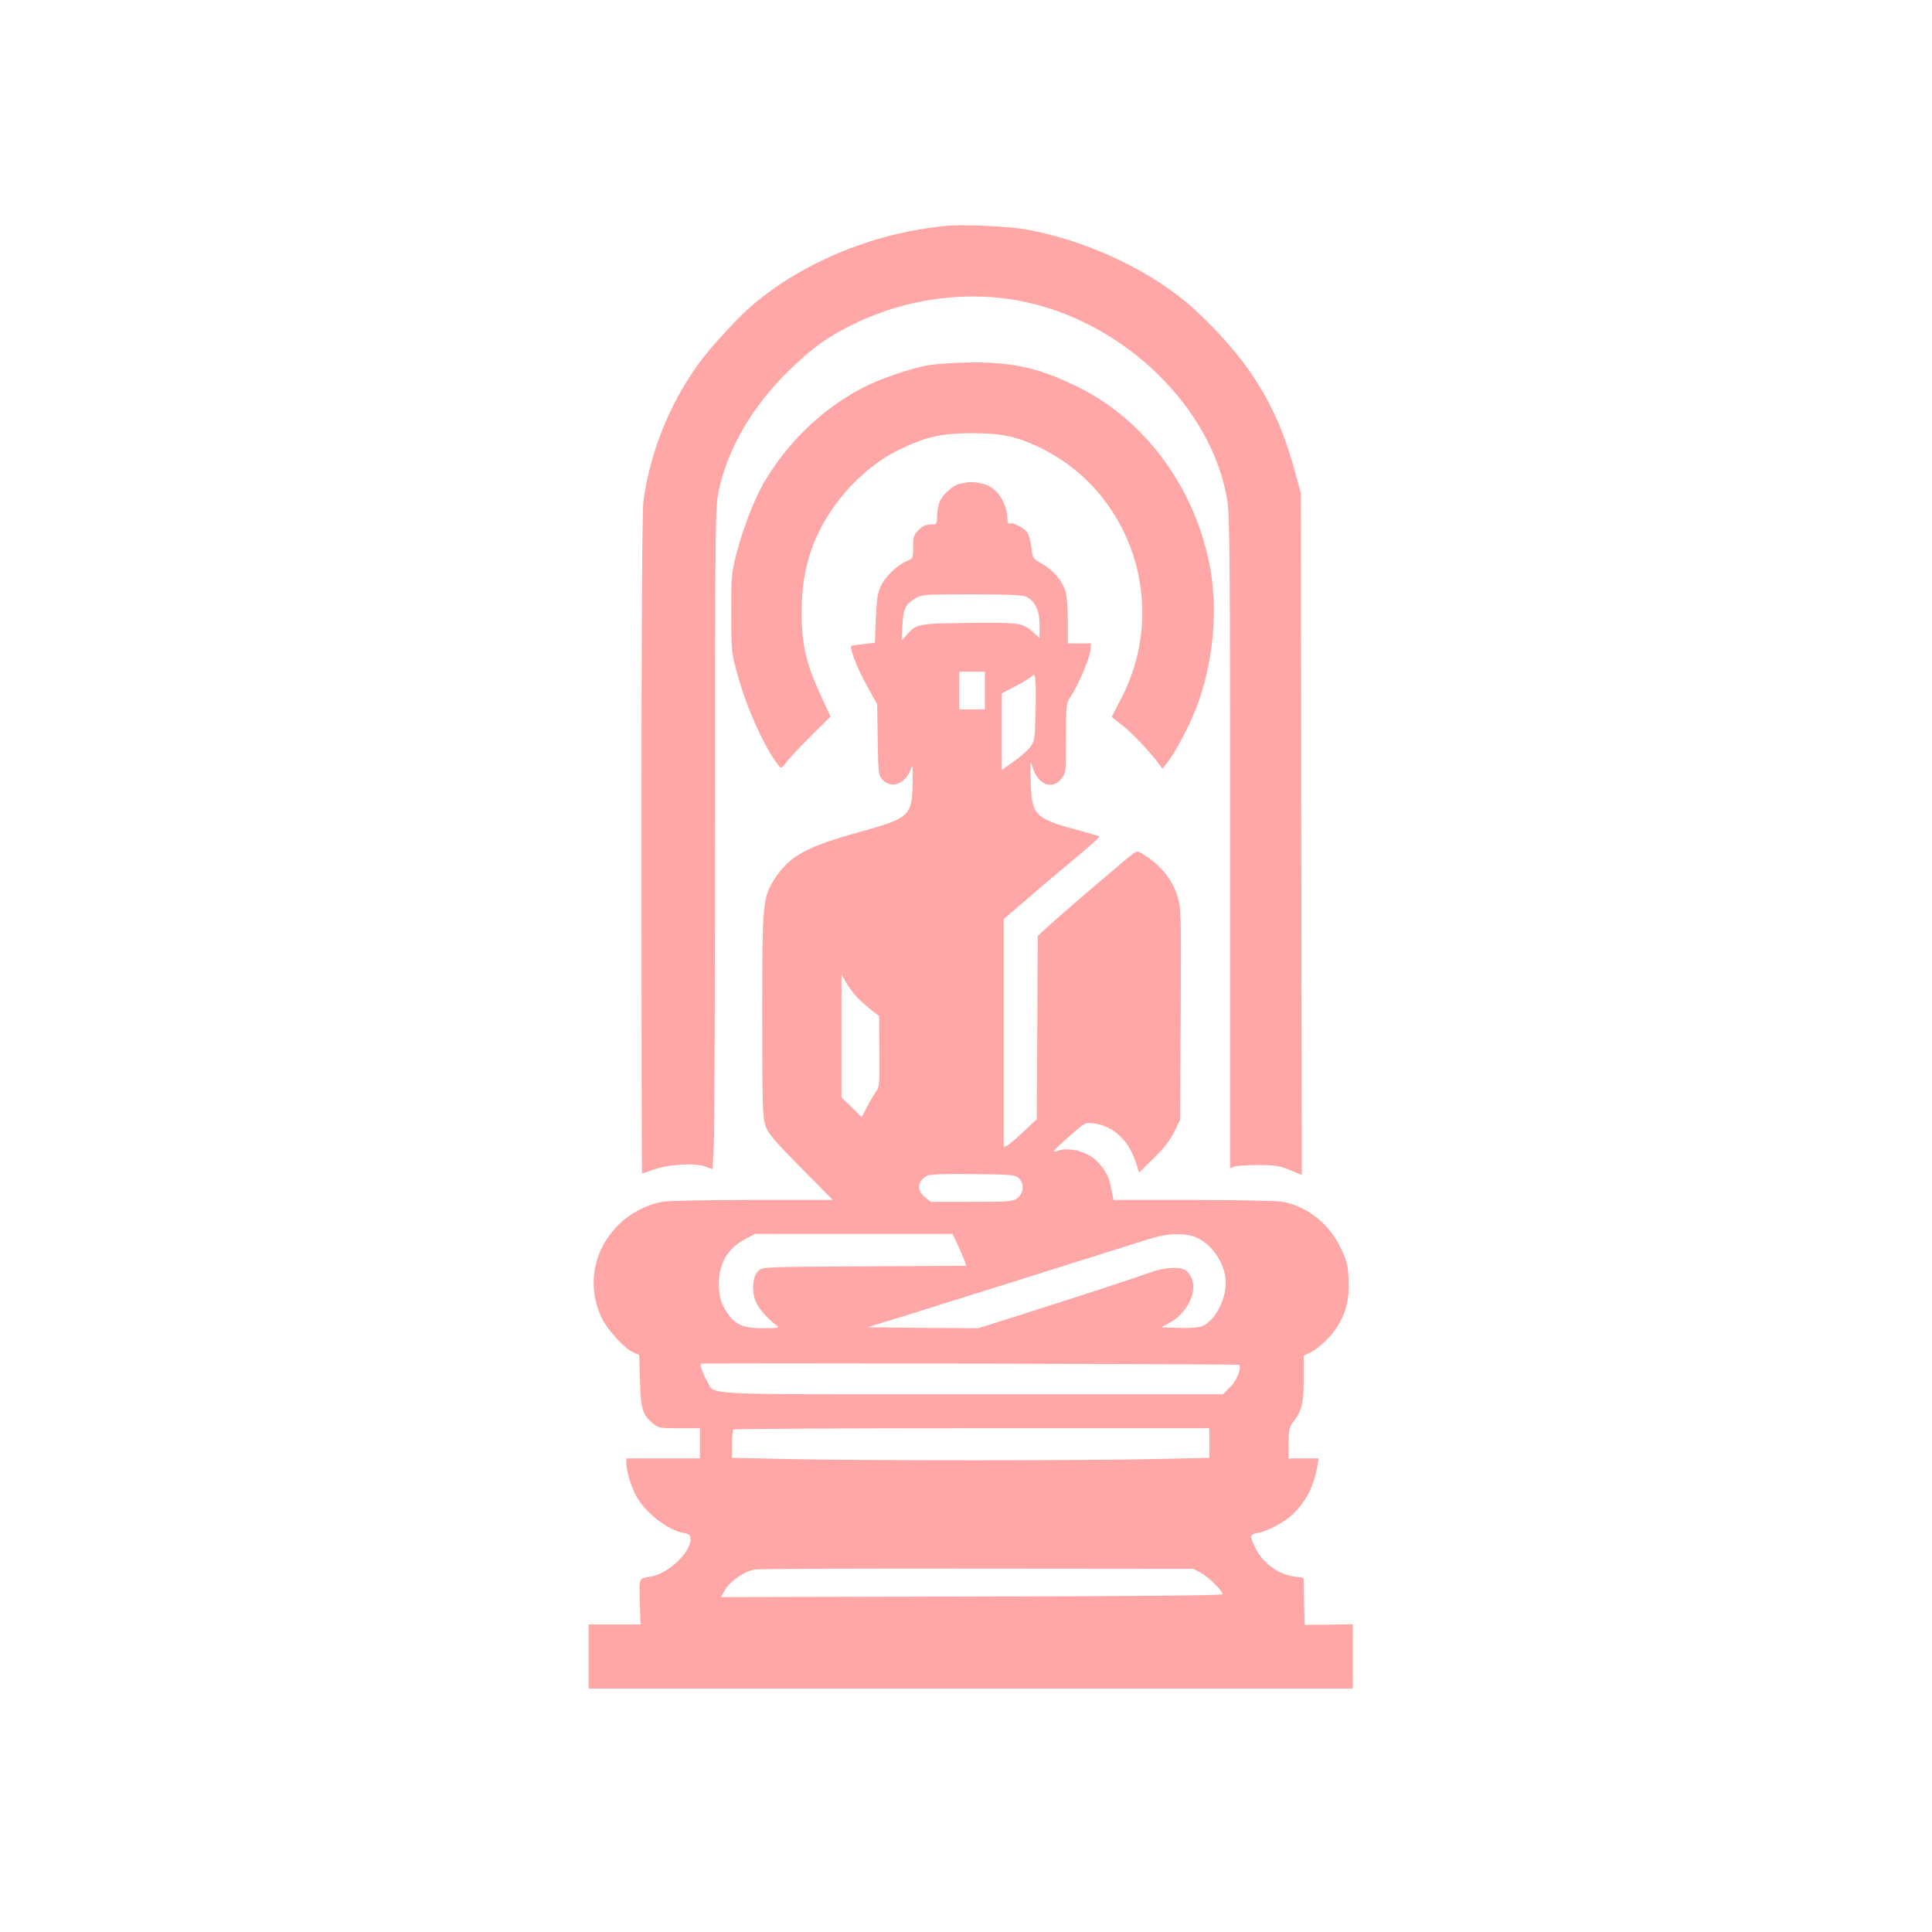
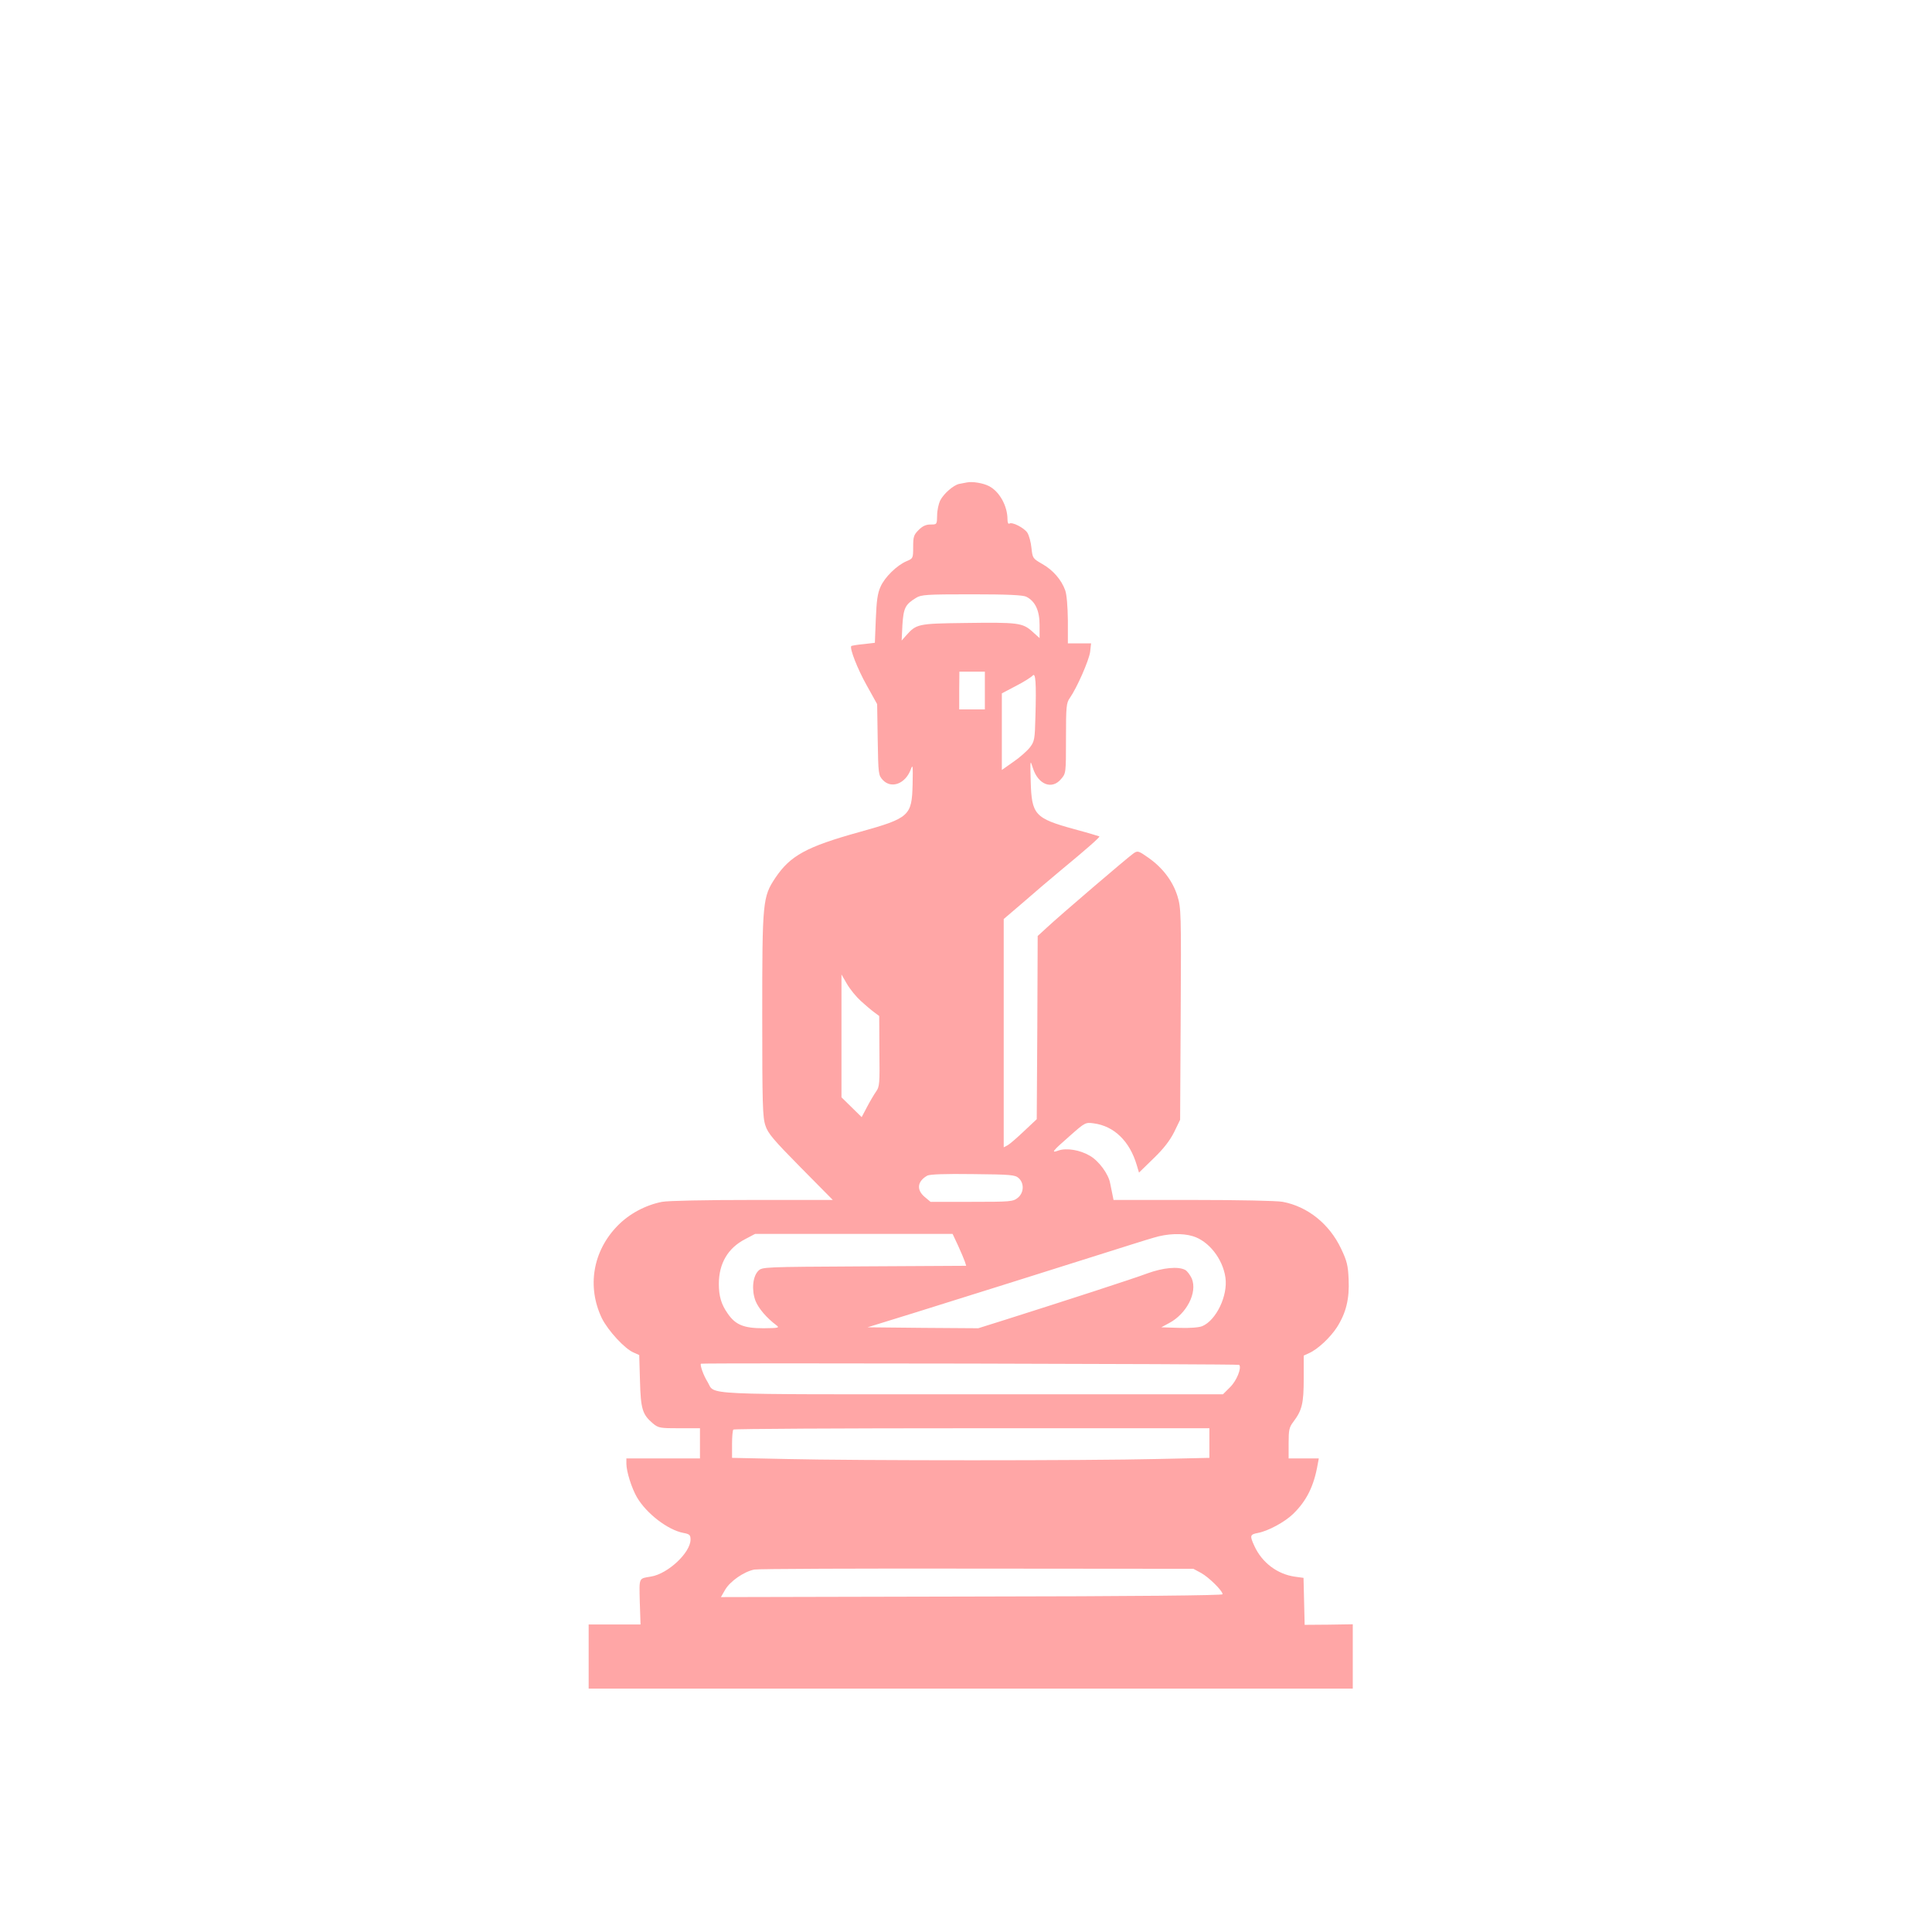
<svg xmlns="http://www.w3.org/2000/svg" version="1.0" width="1024pt" height="1024pt" viewBox="0 0 1024 1024" preserveAspectRatio="xMidYMid meet">
  <g transform="translate(0,1024) scale(0.1,-0.1)" fill="#ffa6a6" stroke="none">
-     <path d="M5030 9044 c-386 -33 -770 -189 -1044 -423 -66 -56 -198 -198 -263 -282 -162 -211 -276 -484 -312 -752 -8 -53 -11 -644 -11 -1823 0 -959 1 -1744 3 -1744 1 0 30 10 62 21 78 28 215 36 271 17 l41 -15 7 156 c3 86 6 874 6 1751 0 1529 1 1599 19 1686 48 230 183 459 384 651 124 118 196 169 337 238 281 136 606 178 902 115 534 -113 994 -565 1073 -1053 13 -79 15 -339 15 -1815 l0 -1723 23 8 c12 4 69 8 127 8 90 0 114 -4 168 -27 l62 -26 -3 1807 -2 1806 -23 85 c-61 229 -126 379 -237 546 -81 121 -234 289 -352 386 -229 187 -546 329 -851 383 -85 15 -322 26 -402 19z" />
-     <path d="M4925 8305 c-103 -18 -269 -75 -365 -127 -207 -110 -389 -287 -511 -496 -51 -87 -114 -250 -147 -382 -25 -97 -27 -120 -26 -310 0 -198 1 -209 32 -323 48 -176 143 -388 217 -482 16 -20 17 -19 47 20 17 22 76 84 131 139 l99 98 -45 97 c-82 175 -108 281 -108 446 0 126 12 213 42 312 74 240 269 465 492 568 133 62 215 79 367 79 154 0 231 -16 344 -68 504 -232 708 -846 446 -1343 l-48 -93 60 -47 c54 -43 148 -143 193 -205 l16 -23 20 25 c35 41 101 161 140 250 102 236 138 532 95 780 -74 421 -339 789 -699 967 -203 101 -345 134 -571 132 -77 -1 -177 -7 -221 -14z" />
    <path d="M5125 7683 c-11 -2 -30 -6 -42 -8 -30 -7 -81 -51 -100 -88 -8 -17 -16 -52 -16 -79 -1 -48 -1 -48 -35 -48 -24 0 -42 -8 -63 -29 -26 -26 -29 -36 -29 -90 0 -60 -1 -61 -34 -75 -51 -21 -117 -85 -139 -136 -16 -35 -21 -74 -25 -171 l-5 -126 -60 -7 c-33 -3 -62 -8 -65 -10 -10 -11 32 -120 82 -209 l55 -99 3 -188 c3 -184 4 -189 27 -214 45 -48 119 -21 148 55 11 31 12 23 10 -78 -4 -167 -16 -179 -282 -253 -281 -78 -366 -125 -445 -242 -68 -102 -70 -124 -70 -731 0 -470 2 -539 17 -583 13 -41 43 -76 186 -221 l171 -173 -426 0 c-247 0 -448 -4 -479 -10 -87 -17 -174 -63 -236 -127 -131 -134 -163 -323 -83 -490 33 -66 122 -163 169 -182 l29 -13 4 -136 c4 -151 13 -179 68 -226 30 -25 38 -26 141 -26 l109 0 0 -80 0 -80 -195 0 -195 0 0 -28 c0 -41 28 -130 56 -178 51 -87 165 -174 247 -189 32 -6 37 -11 37 -35 0 -69 -119 -181 -209 -196 -67 -11 -63 -3 -60 -134 l4 -120 -137 0 -138 0 0 -170 0 -170 2025 0 2025 0 0 171 0 170 -127 -2 -128 -1 -3 125 -3 124 -44 6 c-95 13 -176 75 -216 162 -26 56 -24 62 18 70 54 10 143 58 187 101 71 69 110 147 130 262 l6 32 -80 0 -80 0 0 81 c0 70 3 84 25 113 46 61 55 97 55 228 l0 123 28 13 c46 20 112 82 148 137 49 77 67 152 62 255 -3 73 -9 97 -40 162 -62 131 -177 223 -309 248 -29 6 -241 10 -475 10 l-422 0 -6 30 c-3 16 -9 43 -12 59 -9 49 -60 118 -107 145 -52 31 -124 43 -167 28 -41 -15 -34 -5 62 79 79 70 82 71 125 65 108 -14 191 -95 228 -221 l12 -40 77 75 c54 52 86 94 109 139 l32 66 3 559 c3 537 2 563 -17 626 -25 80 -78 150 -153 203 -54 38 -58 39 -80 24 -28 -19 -394 -332 -460 -394 l-48 -44 -2 -485 -3 -486 -67 -63 c-37 -35 -76 -69 -87 -75 l-21 -11 0 605 0 605 103 88 c56 49 145 125 197 168 138 114 211 178 207 182 -2 1 -61 19 -132 38 -211 58 -227 76 -232 255 -3 115 -3 115 12 68 28 -87 101 -115 149 -57 26 30 26 31 26 216 0 169 2 187 20 213 38 54 102 200 108 245 l5 45 -62 0 -61 0 0 123 c-1 73 -6 136 -14 158 -20 56 -65 108 -122 140 -50 29 -51 30 -57 85 -3 31 -13 67 -22 81 -18 26 -80 58 -95 48 -6 -4 -10 6 -10 22 0 72 -43 149 -99 177 -31 16 -88 25 -116 19z m315 -606 c47 -24 70 -73 70 -150 l0 -69 -39 35 c-51 46 -76 49 -357 45 -250 -3 -257 -5 -312 -67 l-23 -26 4 83 c6 90 15 108 72 143 27 17 54 19 295 19 192 0 272 -4 290 -13z m-220 -497 l0 -100 -68 0 -68 0 0 100 1 100 68 0 67 0 0 -100z m268 -136 c-3 -123 -5 -133 -29 -165 -15 -19 -54 -54 -88 -77 l-61 -43 0 203 0 203 76 40 c41 21 80 46 87 54 16 19 20 -37 15 -215z m-926 -1509 c24 -22 56 -49 71 -60 l27 -20 1 -186 c2 -173 1 -189 -18 -215 -11 -16 -33 -53 -48 -82 l-28 -53 -53 52 -54 53 0 326 0 325 29 -50 c16 -28 49 -68 73 -90z m837 -939 c31 -28 28 -79 -5 -105 -25 -20 -39 -21 -245 -21 l-217 0 -31 26 c-45 38 -39 83 14 113 14 7 92 10 241 8 202 -2 224 -4 243 -21z m-321 -358 c16 -35 32 -73 36 -85 l7 -22 -540 -3 c-537 -3 -541 -3 -562 -24 -30 -30 -36 -102 -15 -158 16 -41 60 -92 111 -130 18 -14 12 -15 -68 -16 -105 0 -149 18 -190 78 -34 48 -47 92 -47 157 0 108 48 190 139 237 l53 28 523 0 524 0 29 -62z m1244 50 c84 -25 159 -120 173 -219 14 -96 -49 -227 -123 -258 -17 -7 -66 -11 -123 -9 l-94 3 41 22 c94 50 151 162 121 236 -9 19 -24 40 -35 46 -37 20 -117 12 -200 -18 -74 -28 -435 -145 -757 -247 l-140 -44 -293 2 -294 3 249 77 c370 116 658 206 948 298 143 45 287 91 320 100 71 22 152 25 207 8z m246 -682 c14 -15 -13 -84 -48 -118 l-38 -38 -1331 0 c-1477 0 -1357 -6 -1401 66 -21 33 -41 89 -35 96 5 5 2847 -1 2853 -6z m-158 -414 l0 -79 -277 -6 c-360 -9 -1597 -9 -1966 0 l-287 6 0 72 c0 39 3 75 7 78 3 4 573 7 1265 7 l1258 0 0 -78z m-44 -689 c40 -22 114 -94 114 -113 0 -6 -461 -11 -1330 -12 l-1329 -3 23 40 c27 45 99 95 154 106 20 4 552 6 1182 5 l1145 -1 41 -22z" />
  </g>
</svg>